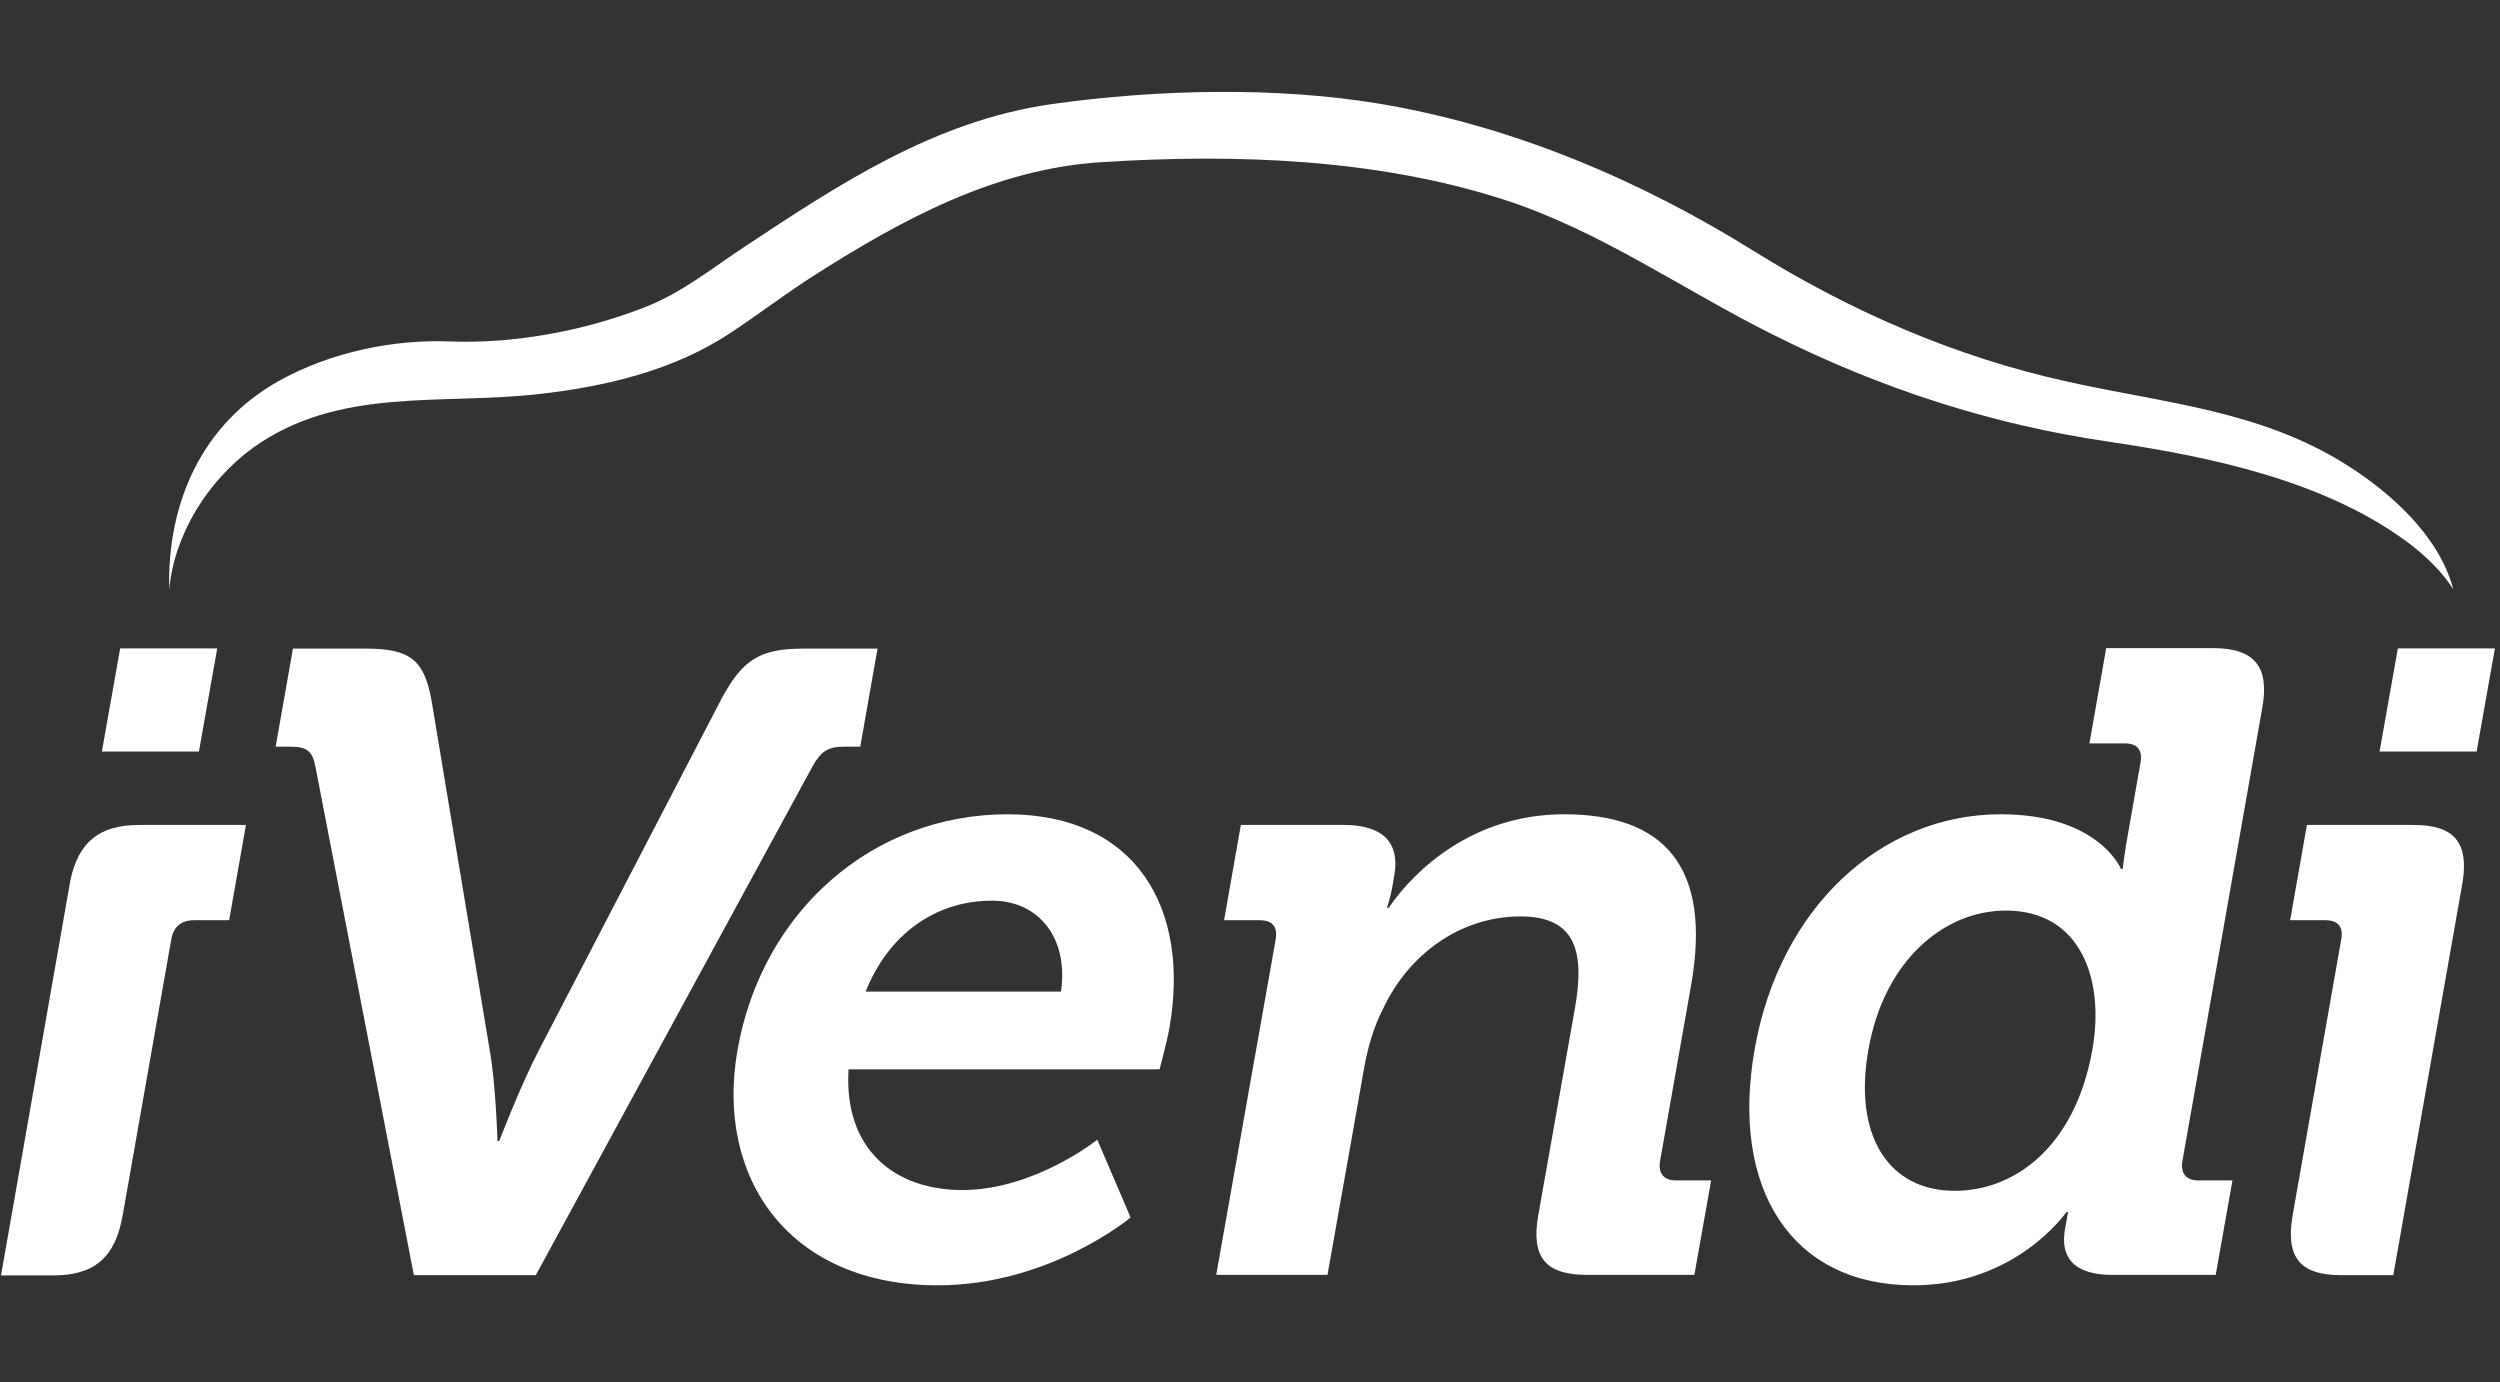
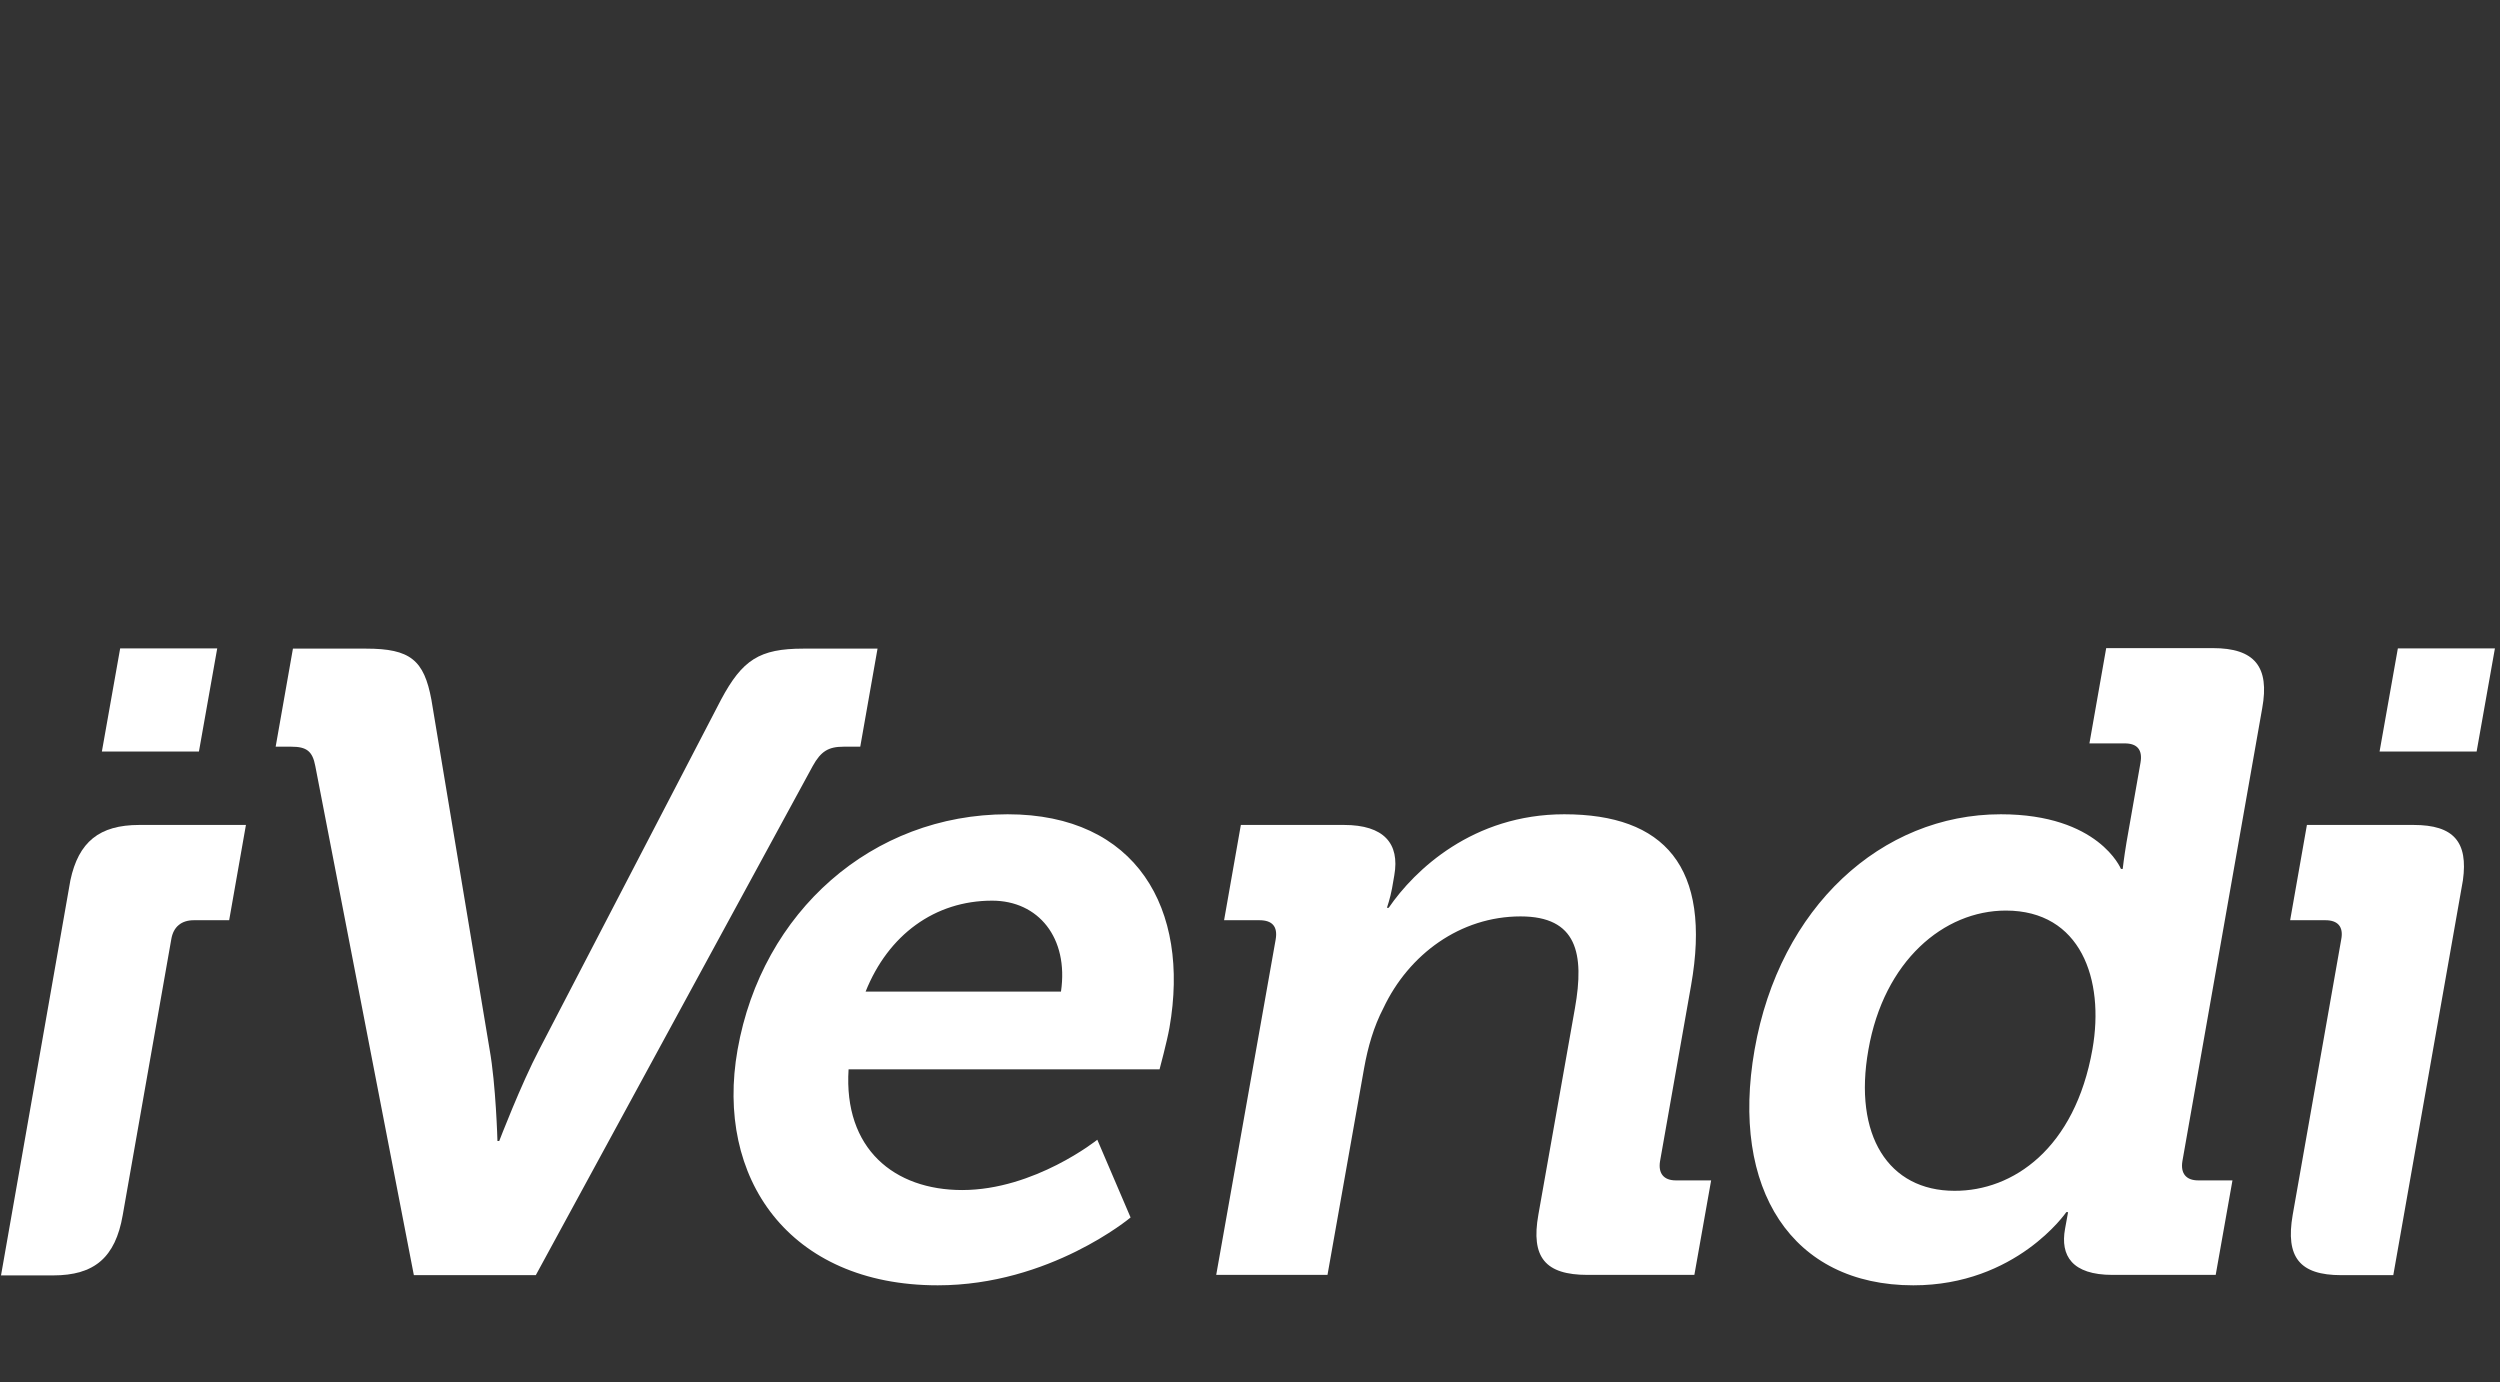
<svg xmlns="http://www.w3.org/2000/svg" version="1.1" id="Layer_1" x="0px" y="0px" viewBox="0 0 984 544" style="enable-background:new 0 0 984 544;" xml:space="preserve" width="984" height="544">
  <rect x="0" y="0" width="984" height="544" fill="#333333" stroke="none" />
  <style type="text/css">
	.st0{fill:#FFFFFF;}
</style>
  <g>
-     <path class="st0" d="M66.6,232.1c2-22,15.3-42.9,32.9-55.8c33.7-24.2,74.1-16.8,112.6-21.2c26.1-2.9,53.2-9.3,75.3-24   c11.1-7.3,21.5-15.3,32.6-22.4c35.1-22.4,71.9-42.4,114-44.9c52.1-3.3,107.6-1.4,157.7,14.7c38,12.2,71.1,35.8,106.5,53.4   c42.2,21.1,85.5,35.2,132.1,42c39.8,5.9,84.4,15.2,117.3,39.5c6.9,5.2,13.3,11.2,18,18.5c-5.5-20.9-24.5-37.9-42.1-49   c-34.2-21.5-71.8-24.2-109.8-32.7c-43.8-9.6-85.3-27.7-123.1-51.2c-44.8-28-95.4-49.5-147.8-58.2c-41.2-6.8-87.8-5.6-129,0.2   c-45.9,6.6-83.3,31.3-121.3,56.5c-13.1,8.7-24.4,17.9-38.9,23.5c-23.5,9.2-51.3,14.4-76.6,13.4c-22.6-0.9-47.1,4.4-66.8,15.3   C79.5,166.6,65.7,198,66.6,232.1L66.6,232.1z" />
    <path class="st0" d="M124.1,301.5c-1.1-5.9-3.5-7.6-9.4-7.6h-6.2l6.8-38.6h28.8c17.4,0,22.8,4.5,25.7,20.1l22.9,137.6   c2.5,13.9,3.1,36.1,3.1,36.1h0.7c0,0,8.5-22.2,15.8-36.1l71.5-137.6c8.4-15.7,15.1-20.1,32.4-20.1h29.2l-6.8,38.6h-6.6   c-5.9,0-8.9,1.8-12.1,7.6l-109,200.4h-48L124.1,301.5L124.1,301.5z M396.6,320.5c50.7,0,71.9,37.2,63.7,84   c-0.9,5.2-3.9,16.4-3.9,16.4H334c-2,31.3,18,47.5,44.7,47.5c28.5,0,53.2-19.8,53.2-19.8l13.1,30.6c0,0-31.8,26.7-75.9,26.7   c-58.7,0-87.7-42.4-78.8-92.7C299.9,358.7,343.4,320.5,396.6,320.5L396.6,320.5z M417.6,390.3c3.1-21.2-8.9-35.8-27.1-35.8   c-22.6,0-40.9,13.5-49.8,35.8H417.6z M502.1,369.8c0.9-5.2-1.4-7.6-6.4-7.6h-13.9l6.6-37.5H529c15.7,0,22,7.3,19.8,19.8l-0.9,5.2   c-0.7,3.8-2,7.6-2,7.6h0.7c10.2-14.9,33.2-36.8,69.1-36.8c39.2,0,58.2,20.5,49.9,67.4L653.4,457c-0.8,4.8,1.4,7.6,6.2,7.6h13.9   l-6.6,37.2h-42c-16.7,0-22.4-6.9-19.4-23.7l14.4-81.3c3.8-21.5,0.8-36.1-21.4-36.1c-23.7,0-44,14.9-54,36.1   c-3.8,7.3-6.1,15.3-7.6,23.7l-14.4,81.3h-43.8L502.1,369.8L502.1,369.8z M787.5,320.5c38.6,0,47.3,21.5,47.3,21.5h0.7   c0,0,0.5-4.5,1.5-10.5l5.5-31.3c0.9-5.2-1.4-7.6-6.2-7.6h-13.9l6.6-37.5h42c16.4,0,22.4,7.3,19.4,23.7l-31.4,178.2   c-0.8,4.8,1.4,7.6,6.2,7.6h13.5l-6.6,37.2h-40.6c-16,0-20.6-7.6-18.7-18.1c0.7-3.8,1.2-6.6,1.2-6.6h-0.7c0,0-19.7,28.8-60.2,28.8   c-47.9,0-72.1-37.9-62.5-92.7C700.4,357,740.6,320.5,787.5,320.5L787.5,320.5z M823.6,412.9c4.8-27.4-4.6-54.5-34.1-54.5   c-24.4,0-48,19.8-54.1,54.8c-6,33.7,7.9,55.5,33.9,55.5C792.2,468.8,816.7,452.2,823.6,412.9L823.6,412.9z M969.4,346.5   c2.1-15.1-3.6-21.8-19.4-21.8h-42l-6.6,37.5h13.9c4.8,0,7.2,2.5,6.2,7.6l-19.1,108.4c-2.9,16.7,2.8,23.7,19.1,23.7H942L969.4,346.5   L969.4,346.5z" />
    <path class="st0" d="M982,255.2h-38.2l-7.2,40.6h38.2L982,255.2z" />
    <path class="st0" d="M27.7,346.5c3.2-15.1,11.4-21.8,27.1-21.8h42l-6.6,37.5H76.3c-4.8,0-8.1,2.5-8.9,7.6L48.3,478.3   C45.4,495,37.1,502,20.9,502H0.4L27.7,346.5L27.7,346.5z" />
    <path class="st0" d="M47.3,255.2h38.2l-7.2,40.6H40.1L47.3,255.2z" />
  </g>
</svg>